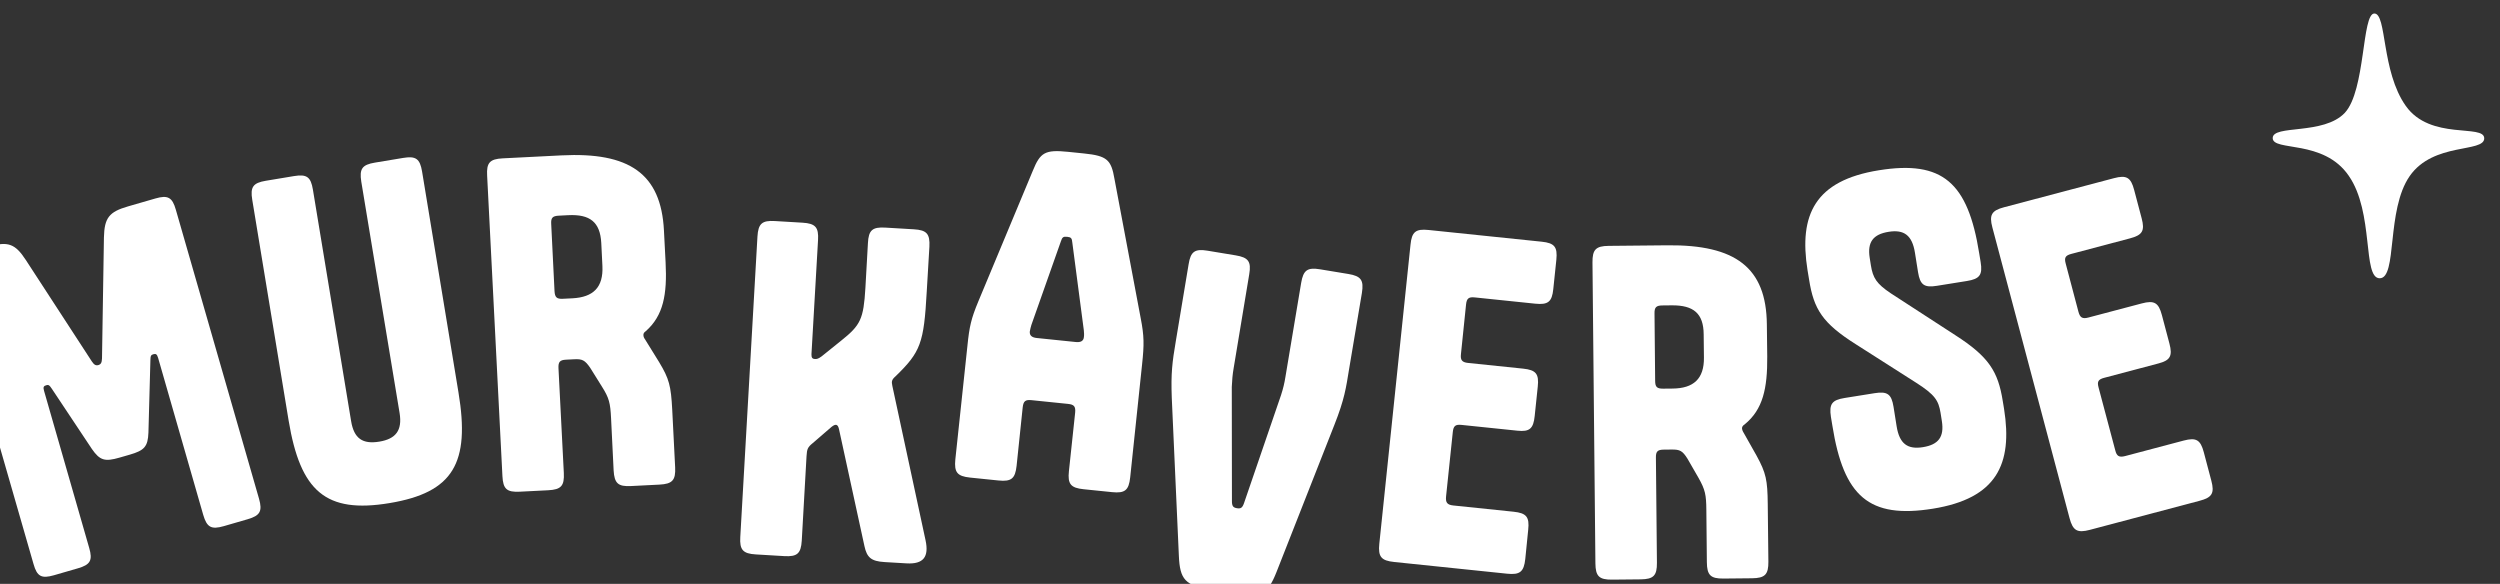
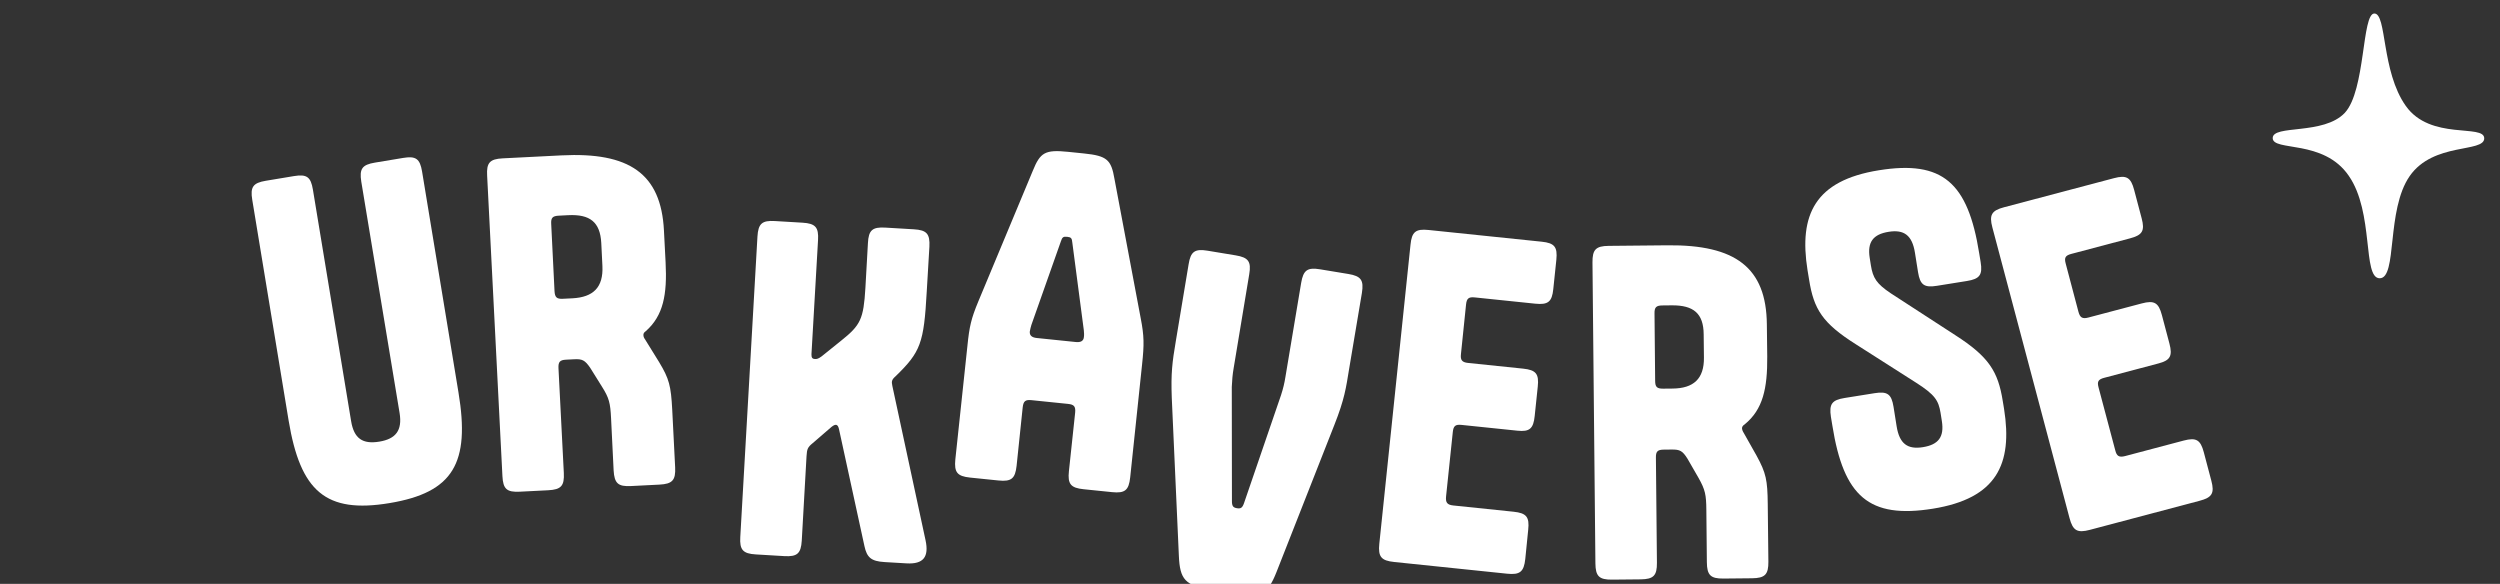
<svg xmlns="http://www.w3.org/2000/svg" width="100%" height="100%" viewBox="0 0 805 188" version="1.1" xml:space="preserve" style="fill-rule:evenodd;clip-rule:evenodd;stroke-linejoin:round;stroke-miterlimit:2;">
  <rect x="0" y="0" width="805" height="188" fill="#333333" stroke="none" />
  <g transform="matrix(1,0,0,1,-103892,-14742)">
    <g transform="matrix(0.867,0,0,1.61,31662.9,-2.92786e-12)">
      <g transform="matrix(2.426,0,0,1.405,55663.8,-6343.25)">
        <g transform="matrix(0.195,0.006,-0.007,0.181,6295.73,10261.8)">
-           <path d="M26388.6,3737.32C26399.9,3733.62 26402.6,3730.54 26402.6,3719.47L26402.1,3662.58C26402,3658.93 26402.6,3658.38 26404.2,3657.84C26406.2,3657.18 26407.1,3657.63 26408.1,3660.63L26447.9,3782.74C26451.1,3792.39 26454.6,3794.18 26464.3,3791.04L26482.9,3784.96C26492.5,3781.81 26494.3,3778.28 26491.2,3768.63L26417.8,3543.7C26414.7,3534.05 26411.1,3532.26 26401.5,3535.4L26380.2,3542.35C26365.5,3547.13 26362,3551.97 26362.2,3567.36L26364.1,3662.45C26364.1,3665.77 26363.4,3667.09 26361.5,3667.74C26359.5,3668.39 26358.1,3667.72 26356.2,3665.05L26301.6,3587.12C26292.8,3574.55 26287,3572.75 26272.4,3577.52L26251.1,3584.47C26241.4,3587.62 26239.6,3591.15 26242.8,3600.8L26316.2,3825.73C26319.3,3835.38 26322.8,3837.17 26332.5,3834.03L26351.1,3827.95C26360.8,3824.8 26362.6,3821.27 26359.4,3811.62L26319.6,3689.5C26318.6,3686.51 26319.1,3685.62 26321.1,3684.97C26322.7,3684.43 26323.5,3684.55 26325.6,3687.55L26358.7,3733.8C26365.3,3742.7 26369.3,3743.61 26380.6,3739.92L26388.6,3737.32Z" style="fill:white;fill-rule:nonzero;" />
-         </g>
+           </g>
        <g transform="matrix(0.195,-0.005,0.005,0.181,6251.33,10553.4)">
          <path d="M26573.6,3520.34L26599,3703.04C26600.9,3716.91 26595.4,3723.32 26582.6,3725.1C26569.4,3726.92 26562.7,3722.19 26560.8,3708.32L26535.5,3525.62C26534.1,3515.57 26531,3513.18 26520.9,3514.57L26498.7,3517.64C26488.7,3519.03 26486.3,3522.19 26487.7,3532.25L26511.8,3706.63C26519.6,3762.45 26539,3780.6 26589.3,3773.63C26639.6,3766.67 26653.4,3743.91 26645.6,3688.09L26621.5,3513.71C26620.1,3503.65 26616.9,3501.26 26606.9,3502.66L26584.7,3505.73C26574.6,3507.12 26572.3,3510.28 26573.6,3520.34Z" style="fill:white;fill-rule:nonzero;" />
        </g>
        <g transform="matrix(0.195,0,0,0.181,6268.76,10421.7)">
          <path d="M26772.6,3741.07C26773.2,3751.2 26776.1,3753.86 26786.2,3753.34L26808.6,3752.21C26818.7,3751.69 26821.4,3748.75 26820.9,3738.62L26818.6,3693.17C26817.6,3674.65 26816.3,3669.11 26808.3,3655.85L26797.6,3638.52C26796.4,3636.83 26796,3635.79 26796,3634.74C26795.9,3633.7 26796.2,3632.63 26797.9,3631.49C26811.7,3619.23 26814.7,3602.61 26813.4,3577.44L26812.1,3552.27C26809.8,3507.53 26784.8,3490.58 26731.7,3493.28L26685.5,3495.62C26675.4,3496.14 26672.7,3499.07 26673.3,3509.21L26685.3,3745.51C26685.8,3755.64 26688.7,3758.3 26698.9,3757.78L26721.2,3756.65C26731.4,3756.13 26734,3753.19 26733.5,3743.06L26729.3,3660.56C26729.1,3655.67 26730.4,3654.2 26735.3,3653.95L26741.6,3653.63C26747.9,3653.31 26750,3654.25 26754.2,3660.35L26763.3,3674.95C26769.1,3684.12 26770,3687.93 26770.6,3700.17L26772.6,3741.07ZM26723.6,3547.31C26723.3,3542.41 26724.6,3540.95 26729.5,3540.7L26736.9,3540.32C26754,3539.45 26762,3545.7 26762.9,3562.13L26763.8,3580.31C26764.6,3597.09 26756.6,3604.85 26740.2,3605.69L26732.8,3606.06C26728,3606.31 26726.5,3604.98 26726.2,3600.09L26723.6,3547.31Z" style="fill:white;fill-rule:nonzero;" />
        </g>
        <g transform="matrix(0.195,0.006,-0.006,0.181,6294.12,10270.6)">
          <path d="M26974.9,3607.62C26994,3587.82 26996.3,3580.88 26997.3,3540.29L26998.3,3504.95C26998.5,3494.81 26995.8,3491.93 26985.7,3491.67L26963.3,3491.08C26953.1,3490.81 26950.2,3493.54 26950,3503.68L26949.1,3539.02C26948.4,3563.51 26946.2,3568.36 26931.5,3580.93L26916.5,3593.84C26913.9,3595.87 26912.9,3596.19 26911.1,3596.15C26909.4,3596.1 26908.4,3595.37 26908.4,3592.57L26910.8,3502.66C26911.1,3492.51 26908.3,3489.64 26898.2,3489.37L26876.5,3488.8C26866.4,3488.53 26863.5,3491.26 26863.2,3501.41L26857,3737.92C26856.7,3748.07 26859.5,3750.94 26869.6,3751.21L26892,3751.8C26902.1,3752.06 26905,3749.34 26905.3,3739.19L26907,3672.72C26907.2,3667.12 26907.6,3665.73 26911.5,3662.33L26925.9,3649.05C26929.1,3646.34 26930.8,3646.73 26931.8,3650.61L26954.6,3741.89C26956.8,3750.7 26960.2,3753.59 26970.7,3753.87L26987.9,3754.32C27001.5,3754.68 27005.5,3748.48 27002.4,3735.79L26972.6,3615.27C26971.7,3611.74 26972,3610.35 26974.9,3607.62Z" style="fill:white;fill-rule:nonzero;" />
        </g>
        <g transform="matrix(0.195,-0.006,0.006,0.181,6248.48,10582)">
          <path d="M27077.6,3749.36L27083.8,3703.59C27084.5,3698.73 27086.1,3697.53 27090.9,3698.2L27119.4,3702.08C27124.2,3702.74 27125.4,3704.31 27124.8,3709.17L27118.5,3754.95C27117.1,3765 27119.5,3768.16 27129.6,3769.53L27151.8,3772.55C27161.9,3773.93 27165,3771.53 27166.4,3761.47L27178.5,3672.7C27180.6,3657.44 27180.8,3650.75 27178.5,3636.66L27161.3,3526.59C27159.2,3511.45 27156.1,3508.2 27138,3505.74L27125.5,3504.04C27107.5,3501.58 27103.7,3503.88 27097.5,3517.88L27051.5,3619.35C27045.5,3632.65 27043.9,3638.8 27041.9,3654.06L27029.7,3742.83C27028.4,3752.89 27030.8,3756.04 27040.8,3757.42L27063,3760.44C27073.1,3761.82 27076.2,3759.42 27077.6,3749.36ZM27127,3653.67L27096.5,3649.5C27092.7,3648.98 27090.8,3647.31 27091.2,3644.19C27091.5,3642.46 27092.1,3640.77 27092.6,3639.08L27117.7,3574.33C27118.9,3570.96 27119.7,3570.36 27122.8,3570.78C27125.9,3571.21 27126.5,3572 27126.7,3575.56L27133.6,3644.67C27133.7,3646.45 27133.8,3648.23 27133.5,3649.96C27133.1,3653.08 27130.9,3654.19 27127,3653.67Z" style="fill:white;fill-rule:nonzero;" />
        </g>
        <g transform="matrix(0.195,-0.002,0.002,0.181,6260.19,10484.1)">
          <path d="M27246.4,3791.11L27265.7,3794.52C27285.7,3798.06 27291.2,3795.12 27298.2,3777.87L27344.9,3662.45C27353,3642.56 27354.3,3633.54 27356.8,3619.06L27367.5,3559.1C27369.2,3549.1 27367,3545.86 27357,3544.09L27334.9,3540.18C27324.9,3538.41 27321.7,3540.68 27319.9,3550.68L27306.8,3624.43C27306,3629.26 27304.9,3633.68 27303.2,3638.73L27273.4,3723.01C27272,3727.03 27270.8,3727.88 27267.7,3727.33C27264.6,3726.78 27263.7,3725.57 27263.8,3721.31L27264.6,3631.89C27264.9,3626.6 27265.3,3622.06 27266.2,3617.24L27279.2,3543.48C27281,3533.49 27278.7,3530.24 27268.7,3528.47L27246.7,3524.57C27236.7,3522.8 27233.4,3525.07 27231.7,3535.07L27221.1,3595.03C27218,3612.27 27216.9,3620.6 27217.4,3639.88L27221.7,3764.33C27222.3,3782.92 27226.4,3787.57 27246.4,3791.11Z" style="fill:white;fill-rule:nonzero;" />
        </g>
        <g transform="matrix(0.195,0,0,0.181,6269.23,10421.7)">
          <path d="M27439.4,3610.61C27439.9,3605.74 27441.5,3604.49 27446.3,3604.99L27493.7,3609.91C27503.8,3610.96 27506.9,3608.46 27507.9,3598.37L27510.3,3575.39C27511.3,3565.3 27508.9,3562.22 27498.8,3561.17L27410,3551.96C27399.9,3550.91 27396.8,3553.4 27395.8,3563.5L27371.3,3798.83C27370.3,3808.93 27372.8,3812 27382.9,3813.05L27471.6,3822.27C27481.7,3823.32 27484.8,3820.82 27485.9,3810.73L27488.2,3787.75C27489.3,3777.65 27486.8,3774.58 27476.7,3773.53L27429.4,3768.62C27424.5,3768.11 27423.3,3766.22 27423.7,3761.7L27429,3710.87C27429.5,3706 27431.1,3704.75 27435.9,3705.26L27479.8,3709.81C27489.2,3710.79 27492.3,3708.29 27493.3,3698.2L27495.7,3675.22C27496.8,3665.12 27494.3,3662.05 27484.2,3661L27441,3656.52C27436.1,3656.01 27434.9,3654.13 27435.4,3649.6L27439.4,3610.61Z" style="fill:white;fill-rule:nonzero;" />
        </g>
        <g transform="matrix(0.195,0,0,0.181,6269.71,10421.7)">
          <path d="M27626,3813.26C27626.1,3823.41 27628.9,3826.19 27639,3826.09L27661.4,3825.87C27671.6,3825.77 27674.4,3822.94 27674.3,3812.79L27673.8,3767.29C27673.6,3748.74 27672.5,3743.16 27665.1,3729.58L27655.1,3711.82C27654,3710.09 27653.7,3709.04 27653.6,3707.99C27653.6,3706.94 27654,3705.89 27655.7,3704.82C27670,3693.13 27673.6,3676.64 27673.4,3651.44L27673.1,3626.24C27672.7,3581.45 27648.4,3563.48 27595.2,3564L27549,3564.45C27538.8,3564.55 27536.1,3567.38 27536.2,3577.53L27538.5,3814.12C27538.6,3824.27 27541.4,3827.04 27551.6,3826.94L27574,3826.72C27584.1,3826.62 27586.9,3823.8 27586.8,3813.65L27586,3731.05C27585.9,3726.15 27587.3,3724.74 27592.2,3724.69L27598.5,3724.63C27604.8,3724.57 27606.9,3725.6 27610.8,3731.86L27619.4,3746.83C27624.7,3756.22 27625.5,3760.07 27625.6,3772.32L27626,3813.26ZM27584.9,3617.66C27584.8,3612.76 27586.2,3611.34 27591.1,3611.3L27598.4,3611.22C27615.6,3611.06 27623.4,3617.63 27623.5,3634.08L27623.7,3652.28C27623.9,3669.08 27615.5,3676.51 27599.1,3676.67L27591.7,3676.74C27586.8,3676.79 27585.4,3675.4 27585.4,3670.5L27584.9,3617.66Z" style="fill:white;fill-rule:nonzero;" />
        </g>
        <g transform="matrix(0.195,-0.004,0.004,0.181,6256.65,10524.7)">
          <path d="M27762.5,3646.17C27751.6,3638.49 27748.8,3633.93 27747.4,3623.87L27746.6,3617.98C27744.9,3605.5 27749.7,3599.53 27761.9,3597.85C27774,3596.18 27780.3,3600.96 27782.2,3614.83L27784.3,3630.08C27785.7,3640.14 27788.9,3642.53 27798.9,3641.14L27822.5,3637.88C27832.6,3636.49 27835,3633.33 27833.6,3623.28L27832.6,3616.34C27824.9,3560.52 27805.4,3542.37 27755.2,3549.31C27704.9,3556.26 27691.6,3582.83 27697.6,3626.51L27698.7,3634.14C27701.9,3657.37 27708.4,3668.49 27734.4,3685.73L27781.2,3717.08C27795.6,3726.75 27798.3,3731.32 27799.7,3741.03L27800.6,3747.61C27802.3,3760.1 27797.5,3766.06 27785.3,3767.74C27773.2,3769.42 27766.9,3764.64 27765,3750.77L27762.9,3735.51C27761.5,3725.46 27758.3,3723.07 27748.3,3724.46L27724.7,3727.71C27714.6,3729.1 27712.3,3732.26 27713.6,3742.31L27714.6,3749.25C27722.3,3805.07 27741.8,3823.22 27792.1,3816.28C27842.3,3809.33 27855.6,3782.76 27849.6,3739.08L27848.7,3732.84C27845.5,3709.61 27838.6,3697.85 27812.5,3680.25L27762.5,3646.17Z" style="fill:white;fill-rule:nonzero;" />
        </g>
        <g transform="matrix(0.195,0,0,0.181,6269.23,10421.7)">
          <path d="M27910.2,3578.46C27908.9,3573.73 27909.9,3572.01 27914.6,3570.76L27960.6,3558.56C27970.5,3555.96 27972.4,3552.54 27969.8,3542.73L27963.9,3520.4C27961.3,3510.59 27957.9,3508.6 27948.1,3511.2L27861.8,3534.07C27852,3536.67 27850,3540.09 27852.6,3549.91L27913.2,3778.6C27915.8,3788.42 27919.3,3790.41 27929.1,3787.8L28015.3,3764.93C28025.2,3762.33 28027.1,3758.91 28024.5,3749.1L28018.6,3726.77C28016,3716.96 28012.6,3714.97 28002.8,3717.57L27956.8,3729.77C27952,3731.02 27950.2,3729.69 27949.1,3725.29L27936,3675.9C27934.7,3671.16 27935.7,3669.45 27940.5,3668.19L27983.1,3656.89C27992.2,3654.47 27994.2,3651.05 27991.6,3641.24L27985.7,3618.91C27983.1,3609.1 27979.7,3607.11 27969.9,3609.71L27927.9,3620.83C27923.2,3622.09 27921.4,3620.75 27920.2,3616.36L27910.2,3578.46Z" style="fill:white;fill-rule:nonzero;" />
        </g>
        <g transform="matrix(0.741,0,0,0.689,-10840.2,7805.21)">
          <path d="M30498.2,4685.89C30500.8,4685.89 30499.6,4697.8 30504.7,4704.99C30509.8,4712.19 30520.9,4708.65 30520.9,4711.68C30520.9,4714.7 30510.4,4712.43 30505.5,4719.48C30500.6,4726.52 30503,4740.59 30499.3,4740.59C30495.7,4740.59 30498.2,4726.99 30492.9,4719.4C30487.7,4711.81 30477.2,4714.45 30477.2,4711.63C30477.2,4708.8 30487.7,4711.07 30492.1,4706.41C30496.4,4701.76 30495.6,4685.89 30498.2,4685.89Z" style="fill:white;" />
        </g>
      </g>
    </g>
  </g>
</svg>